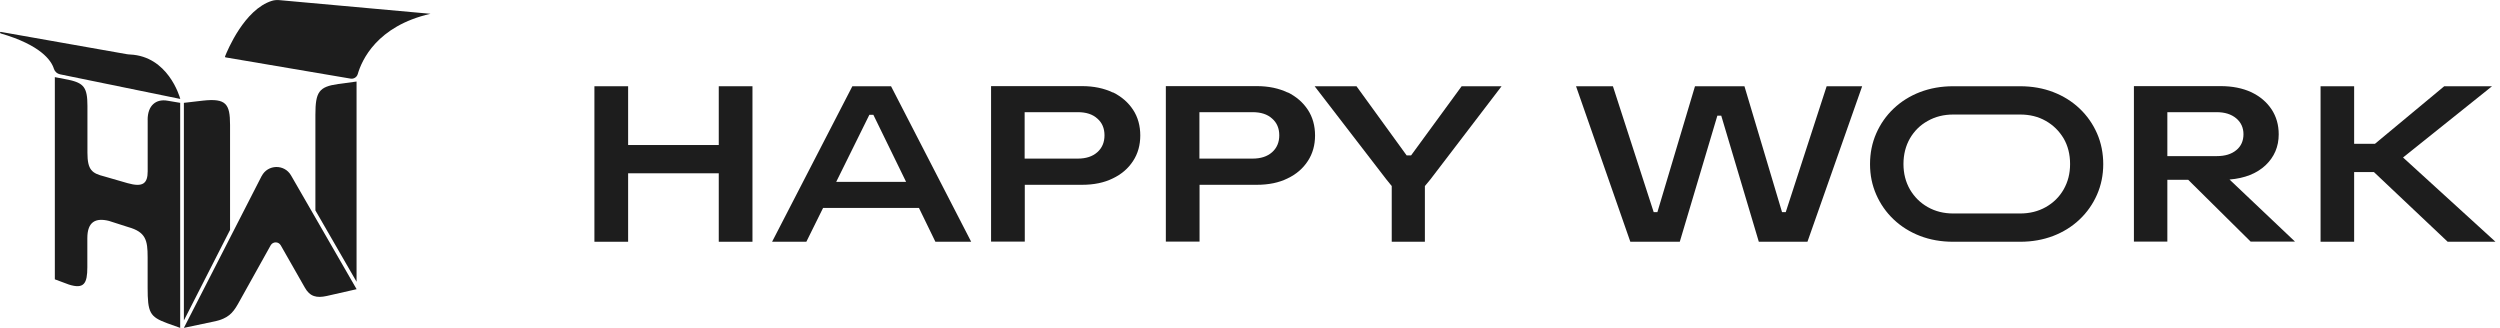
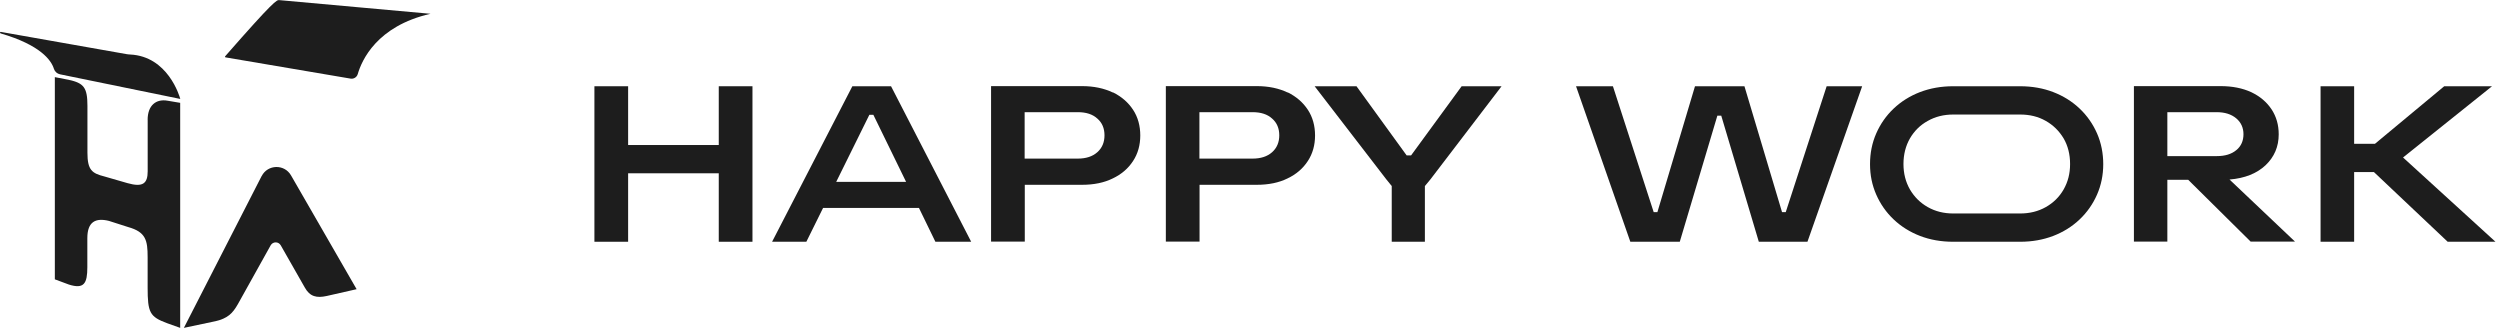
<svg xmlns="http://www.w3.org/2000/svg" width="244" height="32" viewBox="0 0 244 32" fill="none">
  <g clip-path="url(#clip0_419_516)">
    <path d="M14.414 11.7V16.719C14.414 17.914 13.94 18.297 12.454 17.877L10.198 17.225C8.992 16.918 8.534 16.616 8.534 14.915V10.338C8.534 8.54 8.179 8.114 6.714 7.791L5.352 7.528V27.262L6.725 27.773C8.206 28.242 8.524 27.66 8.524 26.082V23.245C8.524 21.608 9.364 21.247 10.629 21.559L12.514 22.163C14.237 22.647 14.409 23.455 14.409 25.102V28.059C14.409 30.514 14.614 30.912 16.304 31.542L17.586 32V10.037L16.342 9.827C15.249 9.638 14.409 10.263 14.409 11.7H14.414Z" fill="#1D1D1D" />
-     <path d="M34.8 27.499V7.958L33.002 8.201C31.122 8.464 30.783 8.981 30.783 11.2V20.536" fill="#1D1D1D" />
-     <path d="M22.453 22.442V12.185C22.453 10.139 22.06 9.574 19.81 9.821L17.947 10.037V31.279" fill="#1D1D1D" />
    <path d="M25.533 17.187L17.947 32L21.059 31.343C22.189 31.069 22.685 30.627 23.223 29.674L26.416 23.945C26.632 23.562 27.181 23.557 27.402 23.945L29.749 28.064C30.245 28.958 30.912 29.103 31.887 28.888L34.805 28.225L28.403 17.117C27.757 15.997 26.126 16.035 25.539 17.187H25.533Z" fill="#1D1D1D" />
-     <path d="M34.218 7.673L22.017 5.6C21.974 5.594 21.947 5.546 21.963 5.508C22.206 4.894 23.859 0.915 26.54 0.081C26.772 0.011 27.014 -0.011 27.251 0.011L42.015 1.346C36.76 2.547 35.301 5.907 34.918 7.226C34.832 7.533 34.525 7.727 34.213 7.673H34.218Z" fill="#1D1D1D" />
+     <path d="M34.218 7.673L22.017 5.6C21.974 5.594 21.947 5.546 21.963 5.508C26.772 0.011 27.014 -0.011 27.251 0.011L42.015 1.346C36.76 2.547 35.301 5.907 34.918 7.226C34.832 7.533 34.525 7.727 34.213 7.673H34.218Z" fill="#1D1D1D" />
    <path d="M17.591 9.638C17.51 9.353 16.374 5.498 12.702 5.32C12.605 5.32 12.444 5.298 12.347 5.282L0.07 3.112C-0.011 3.107 -0.032 3.236 0.07 3.263C3.92 4.383 5.002 5.869 5.261 6.714C5.347 6.989 5.573 7.194 5.858 7.253L17.58 9.654C17.58 9.654 17.596 9.649 17.591 9.644V9.638Z" fill="#1D1D1D" />
  </g>
  <path d="M61.305 16.913H70.151V23.595H73.441V8.418H70.151V14.154H61.305V8.418H58.015V23.595H61.305V16.913Z" fill="#1D1D1D" />
  <path d="M80.345 20.295H89.69L91.294 23.595H94.787L86.966 8.418H83.19L75.356 23.595H78.7L80.332 20.295H80.345ZM84.862 11.205H85.24L88.436 17.752H81.613L84.849 11.205H84.862Z" fill="#1D1D1D" />
  <path d="M135.833 18.157V23.595H139.069V18.157L139.608 17.508L146.553 8.418H142.656L137.721 15.168H137.289L132.394 8.418H128.309L135.307 17.508L135.833 18.157Z" fill="#1D1D1D" />
  <path d="M125.666 9.027C124.816 8.621 123.818 8.405 122.659 8.405H113.786V23.582H117.076V18.036H122.672C123.818 18.036 124.816 17.833 125.666 17.413C126.515 17.008 127.176 16.44 127.648 15.709C128.12 14.992 128.349 14.154 128.349 13.22C128.349 12.287 128.12 11.435 127.648 10.718C127.176 10.001 126.529 9.433 125.679 9.014L125.666 9.027ZM124.156 14.857C123.684 15.276 123.05 15.479 122.254 15.479H117.063V10.948H122.254C123.063 10.948 123.697 11.151 124.156 11.57C124.627 11.976 124.857 12.53 124.857 13.207C124.857 13.883 124.627 14.438 124.156 14.857Z" fill="#1D1D1D" />
  <path d="M108.608 9.027C107.759 8.621 106.761 8.405 105.601 8.405H96.728V23.582H100.019V18.036H105.615C106.761 18.036 107.759 17.833 108.608 17.413C109.458 17.008 110.118 16.44 110.59 15.709C111.062 14.992 111.291 14.154 111.291 13.22C111.291 12.287 111.062 11.435 110.59 10.718C110.118 10.001 109.471 9.433 108.622 9.014L108.608 9.027ZM107.098 14.857C106.626 15.276 105.992 15.479 105.197 15.479H100.005V10.948H105.197C106.006 10.948 106.639 11.151 107.098 11.57C107.57 11.976 107.799 12.53 107.799 13.207C107.799 13.883 107.57 14.438 107.098 14.857Z" fill="#1D1D1D" />
  <path d="M174.29 20.701H173.926L170.258 8.418H165.431L161.763 20.701H161.399L157.421 8.418H153.821L159.12 23.595H163.947L167.615 11.286H167.993L171.66 23.595H176.407L181.747 8.418H178.281L174.29 20.701Z" fill="#1D1D1D" />
  <path d="M221.12 16.128C221.97 15.317 222.402 14.316 222.402 13.112C222.402 12.192 222.172 11.381 221.7 10.664C221.228 9.96 220.581 9.406 219.732 9C218.882 8.608 217.884 8.405 216.725 8.405H208.27V23.582H211.533V17.549H213.569L219.664 23.582H223.993L217.601 17.522C219.098 17.4 220.271 16.927 221.134 16.115L221.12 16.128ZM211.533 15.236V10.948H216.347C217.143 10.948 217.776 11.151 218.248 11.543C218.72 11.935 218.963 12.463 218.963 13.099C218.963 13.734 218.734 14.275 218.262 14.654C217.79 15.046 217.156 15.236 216.361 15.236H211.547H211.533Z" fill="#1D1D1D" />
  <path d="M234.537 15.371L243.221 8.418H238.556L231.8 14.032H229.764V8.418H226.487V23.595H229.764V16.791H231.692L238.893 23.595H243.558L234.537 15.371Z" fill="#1D1D1D" />
  <path d="M202.971 10.596C202.243 9.906 201.38 9.365 200.395 8.987C199.411 8.608 198.332 8.418 197.172 8.418H190.619C189.46 8.418 188.394 8.608 187.396 8.987C186.412 9.365 185.549 9.906 184.821 10.596C184.093 11.286 183.526 12.098 183.122 13.018C182.717 13.937 182.515 14.938 182.515 16.02C182.515 17.102 182.717 18.076 183.122 18.996C183.526 19.916 184.093 20.727 184.821 21.417C185.549 22.107 186.412 22.648 187.396 23.027C188.381 23.406 189.46 23.595 190.619 23.595H197.172C198.332 23.595 199.397 23.406 200.395 23.027C201.38 22.648 202.243 22.107 202.971 21.417C203.699 20.727 204.265 19.916 204.67 18.996C205.074 18.076 205.277 17.075 205.277 16.02C205.277 14.965 205.074 13.937 204.67 13.018C204.265 12.098 203.699 11.286 202.971 10.596ZM201.407 18.496C200.989 19.226 200.409 19.794 199.667 20.213C198.925 20.633 198.089 20.836 197.159 20.836H190.646C189.716 20.836 188.893 20.633 188.152 20.213C187.41 19.794 186.844 19.226 186.412 18.496C185.994 17.765 185.778 16.94 185.778 16.007C185.778 15.073 185.994 14.235 186.412 13.504C186.83 12.787 187.41 12.206 188.152 11.8C188.893 11.381 189.716 11.178 190.646 11.178H197.159C198.103 11.178 198.939 11.381 199.667 11.8C200.409 12.219 200.975 12.787 201.407 13.504C201.825 14.221 202.04 15.06 202.04 16.007C202.04 16.954 201.825 17.765 201.407 18.496Z" fill="#1D1D1D" />
  <defs>
    <clipPath id="clip0_419_516">
      <rect width="42.015" height="32" fill="white" />
    </clipPath>
  </defs>
</svg>